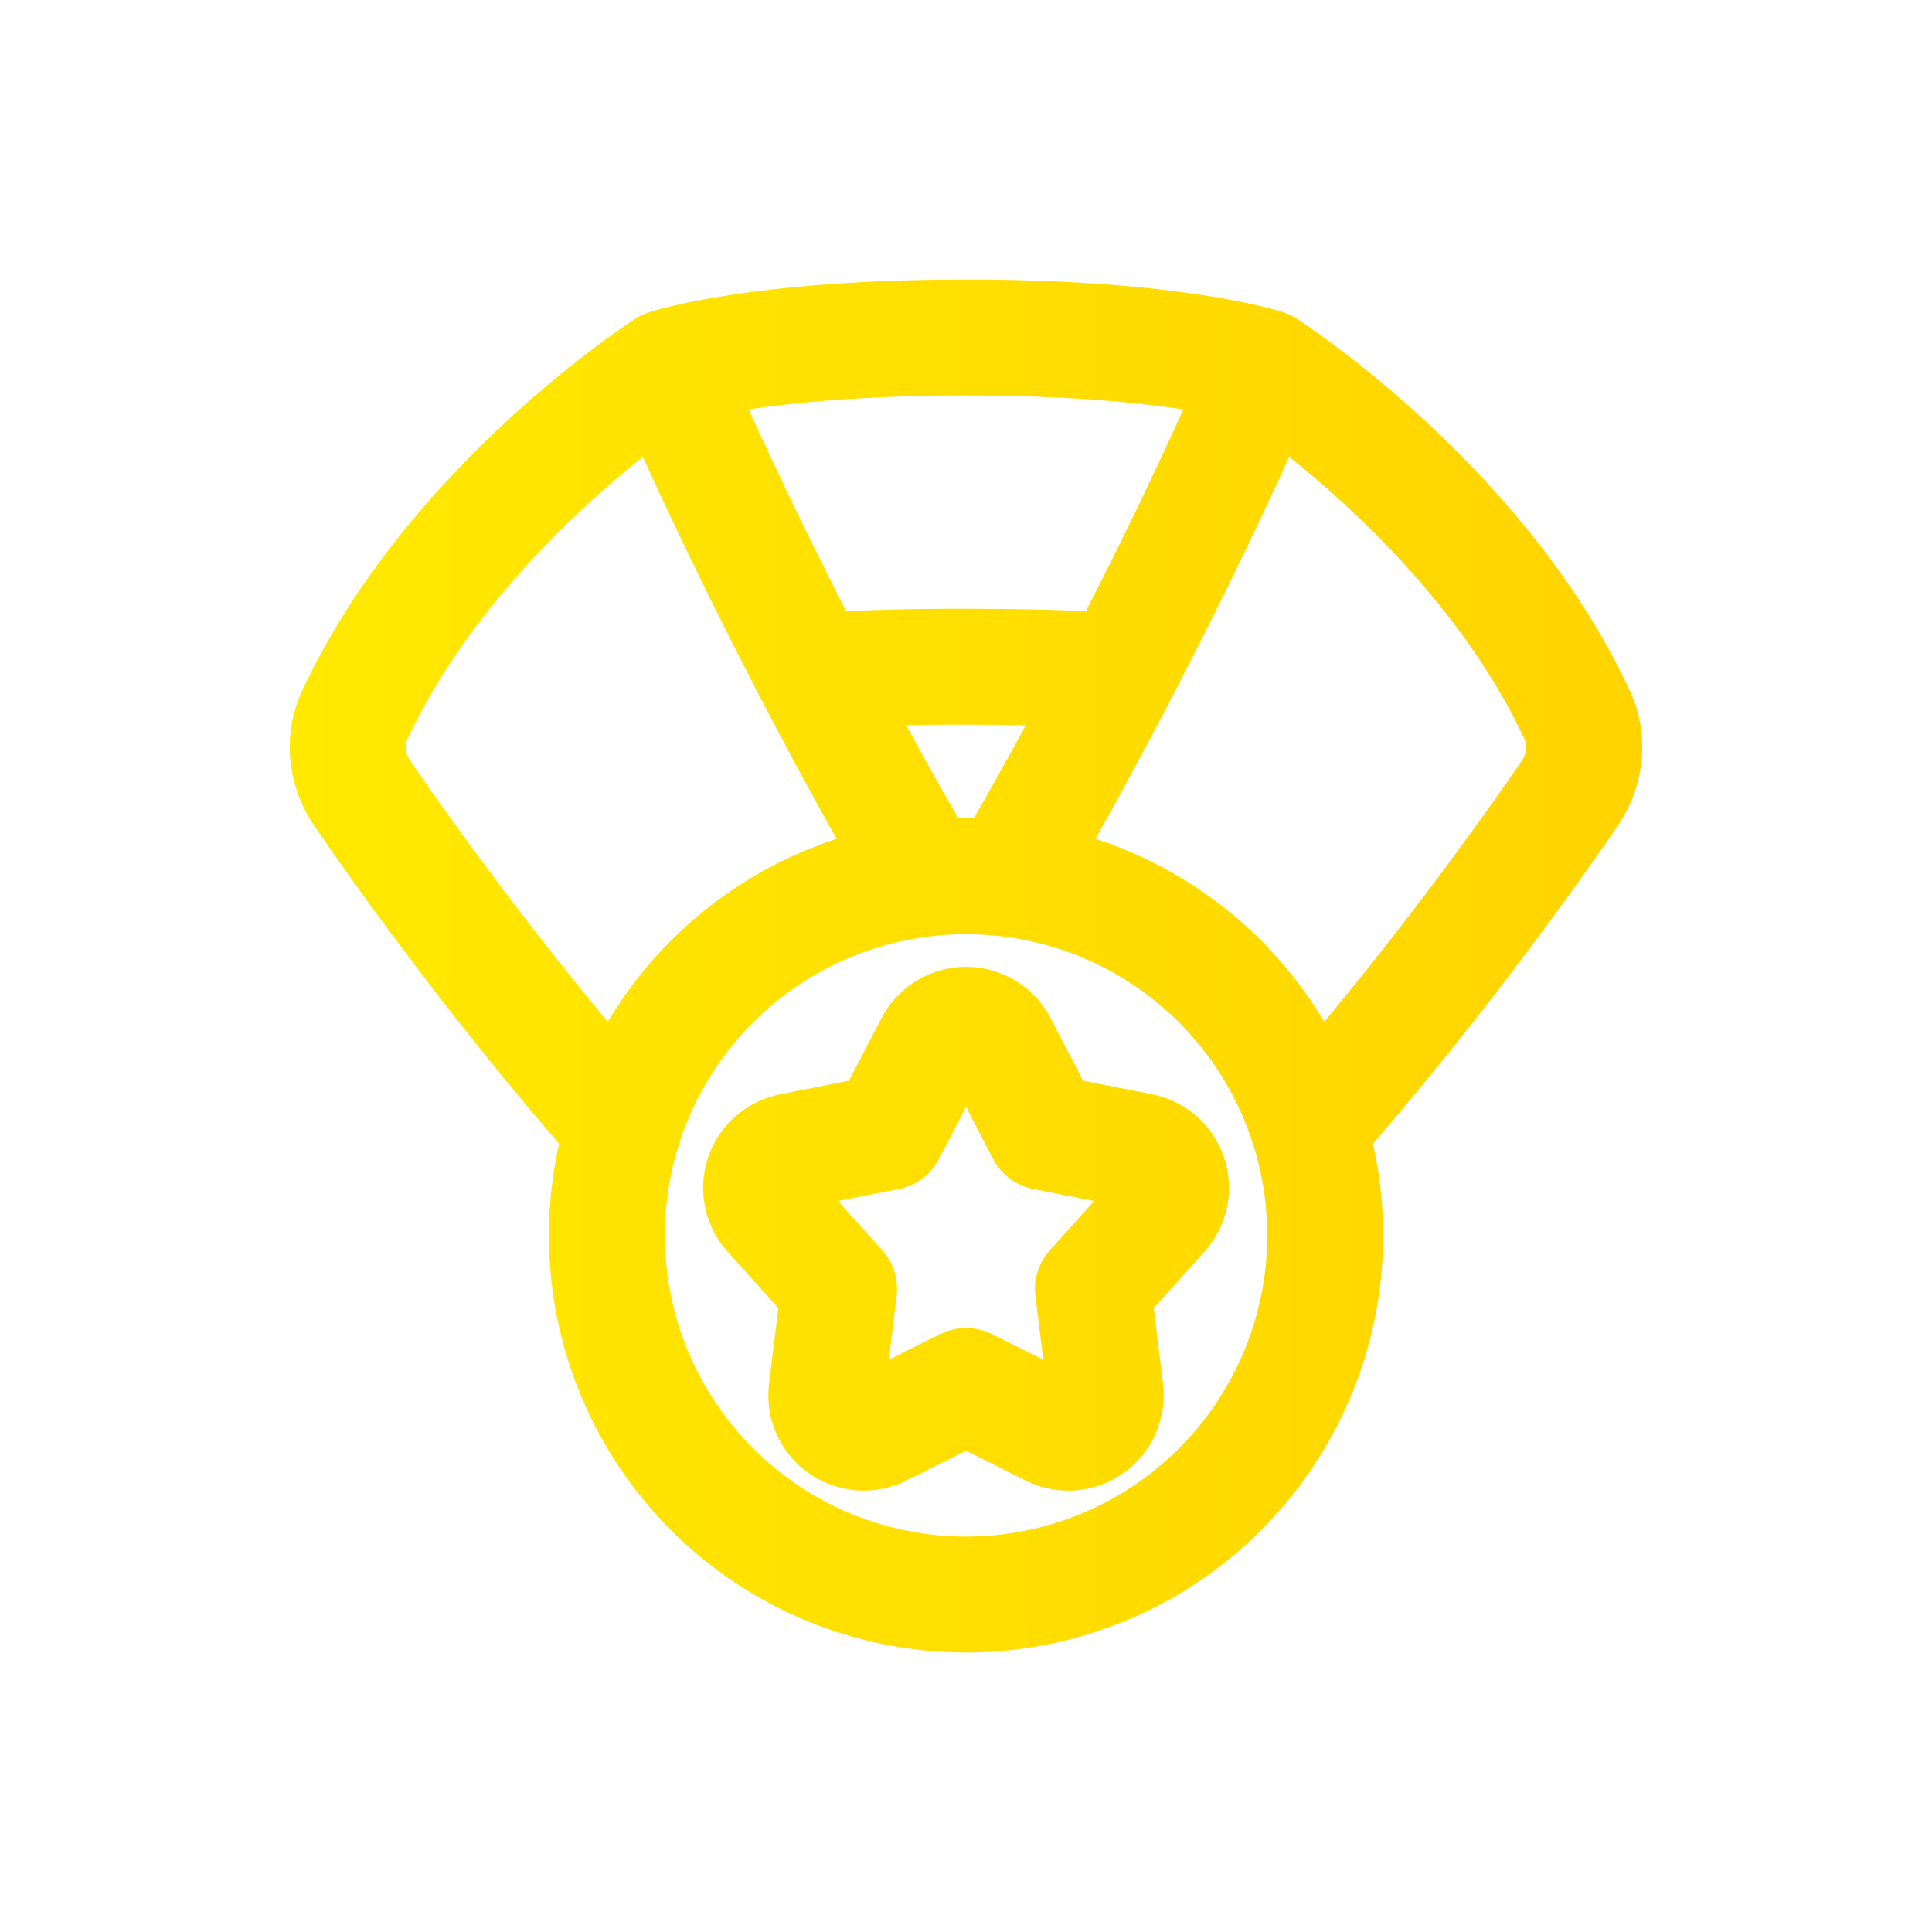
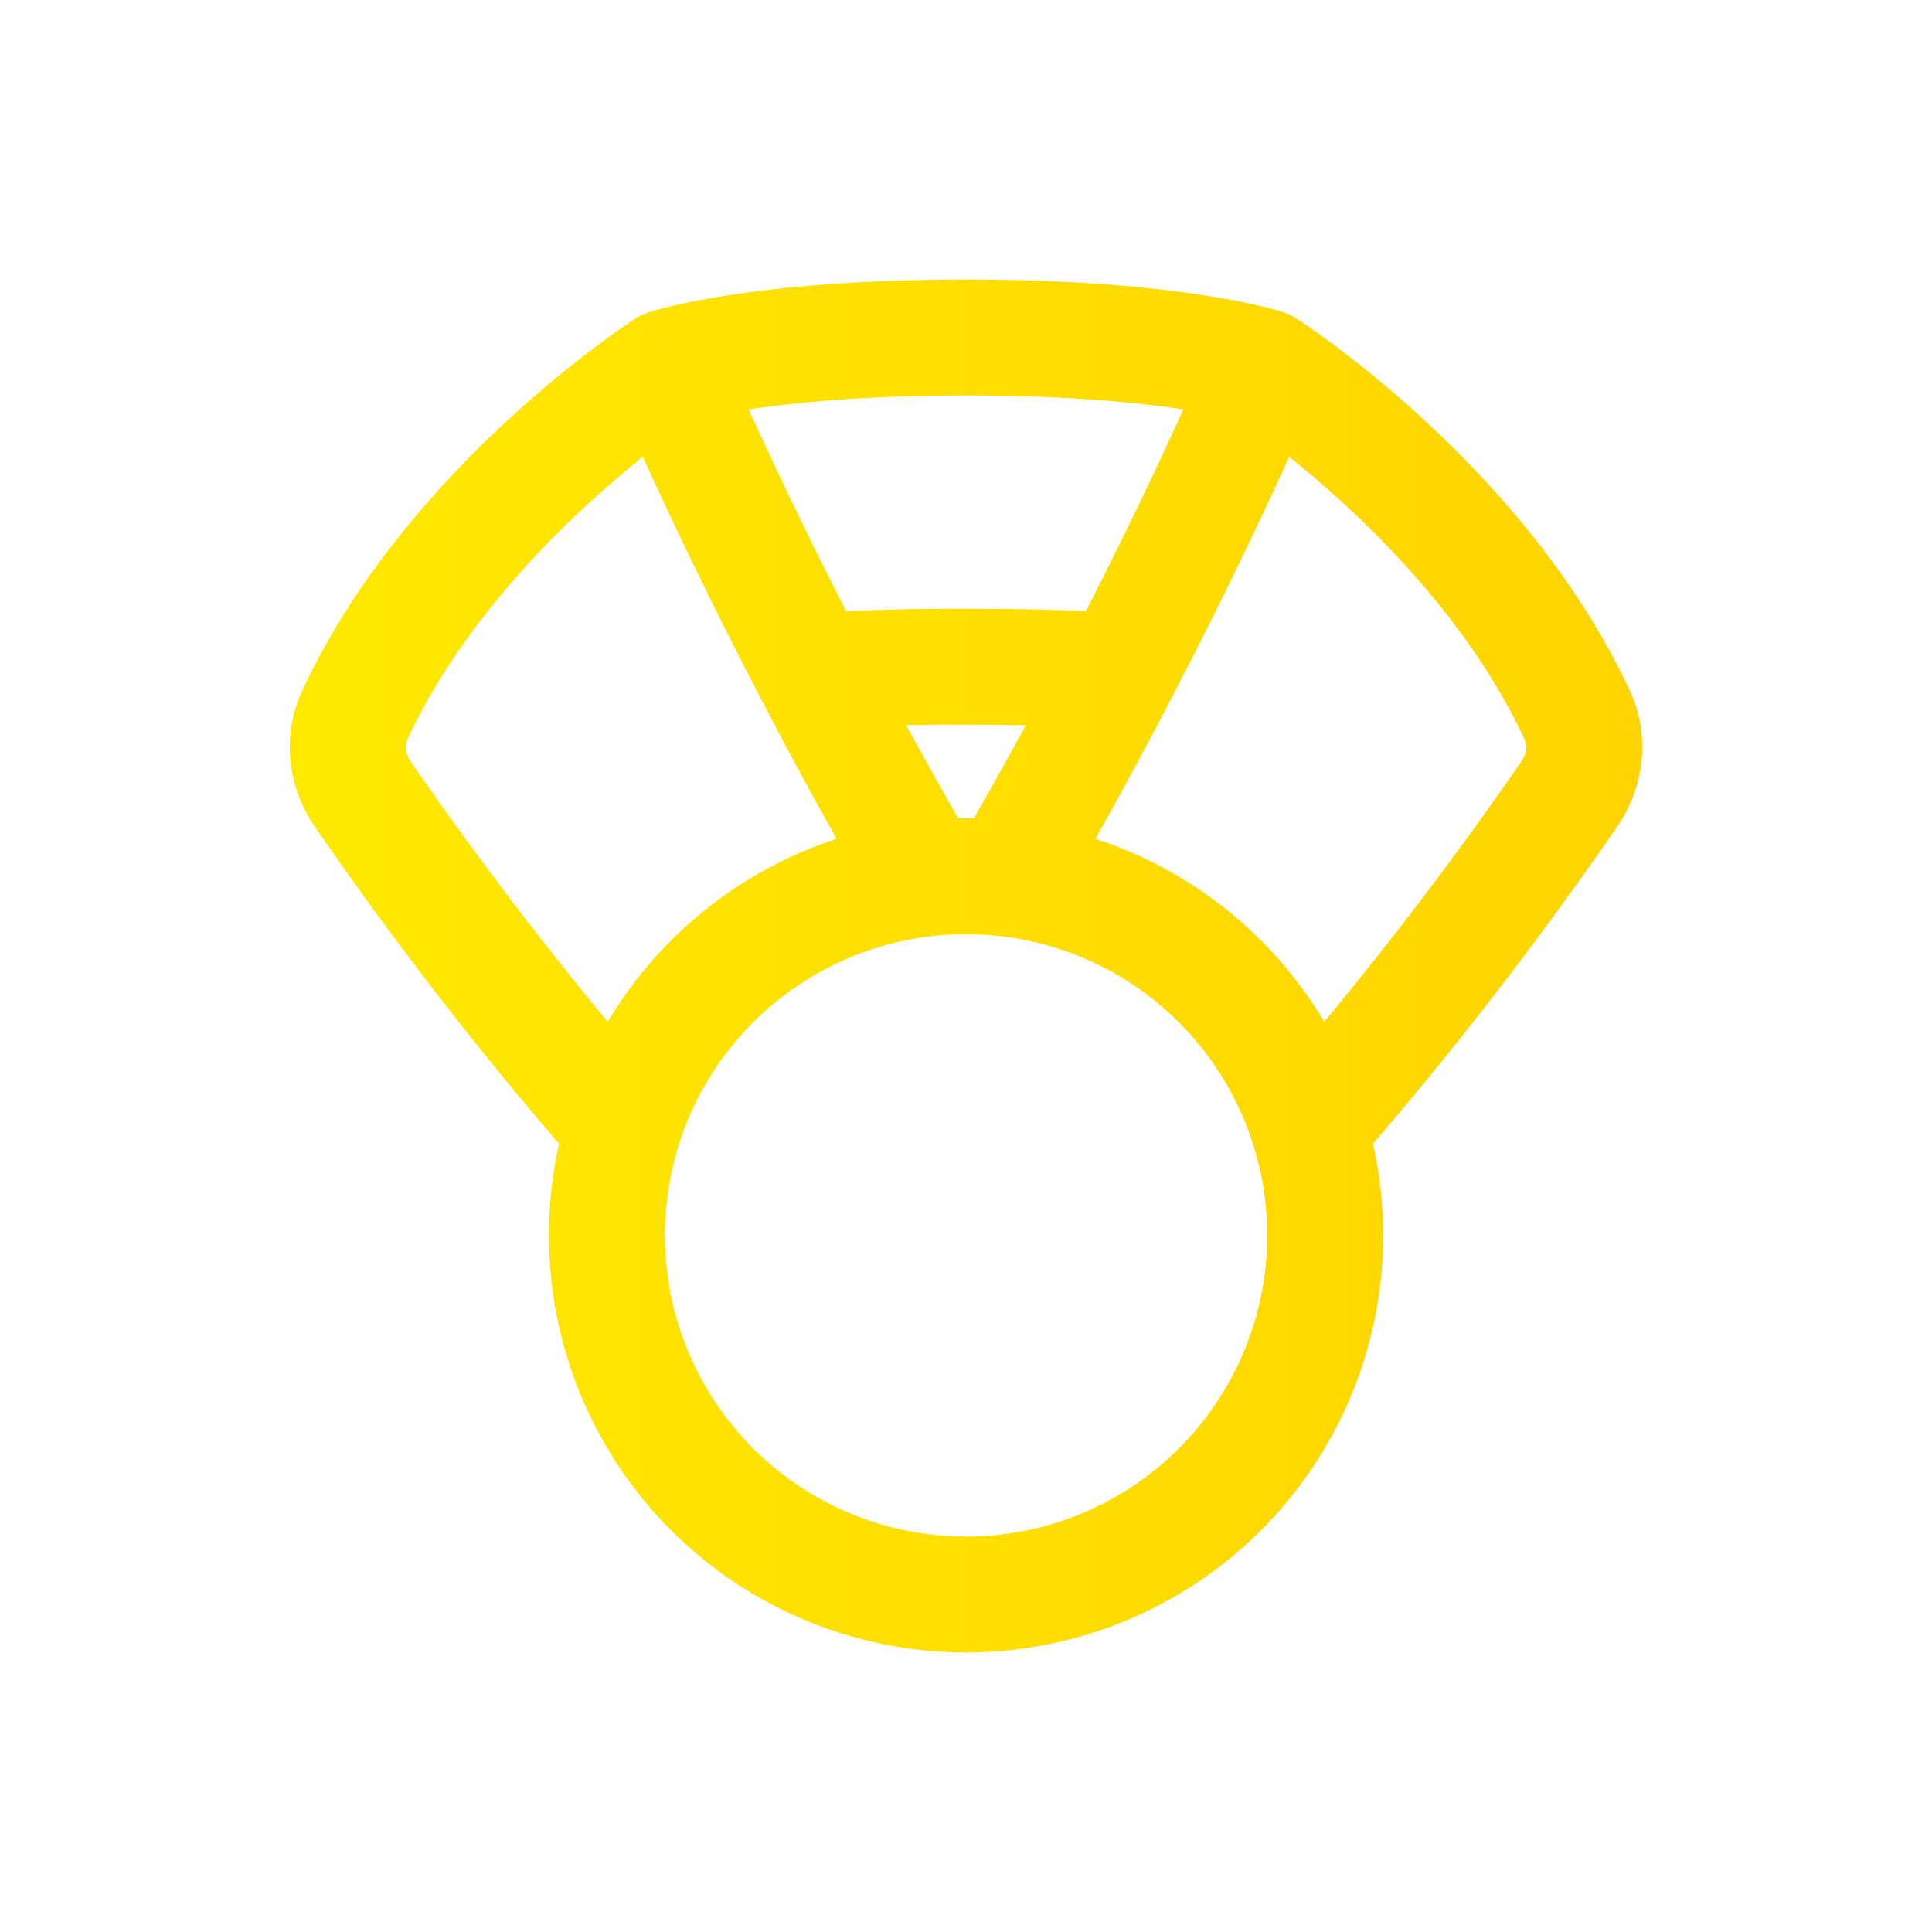
<svg xmlns="http://www.w3.org/2000/svg" fill="none" viewBox="0 0 64 64" height="64" width="64">
-   <path fill="url(#paint0_linear_2052_9333)" d="M32.218 32.036C32.649 32.066 33.07 32.183 33.453 32.382L33.643 32.489L33.824 32.607C34.235 32.898 34.573 33.284 34.806 33.734L35.877 35.8L38.162 36.25H38.163C38.642 36.344 39.092 36.548 39.478 36.845L39.639 36.978L39.791 37.121C40.085 37.416 40.318 37.767 40.475 38.153L40.548 38.35L40.608 38.55C40.731 39.021 40.744 39.515 40.644 39.993C40.531 40.539 40.274 41.046 39.901 41.462L38.218 43.334L38.526 45.831C38.596 46.398 38.511 46.974 38.28 47.497C38.049 48.019 37.681 48.469 37.214 48.799C36.748 49.129 36.2 49.326 35.63 49.37C35.132 49.408 34.633 49.327 34.173 49.135L33.979 49.046L32 48.058L30.024 49.045C29.513 49.301 28.942 49.413 28.372 49.37C27.802 49.327 27.255 49.13 26.788 48.8C26.321 48.47 25.951 48.02 25.72 47.497C25.489 46.974 25.405 46.398 25.476 45.83L25.784 43.334L24.101 41.462C23.727 41.046 23.471 40.539 23.357 39.993C23.244 39.446 23.277 38.879 23.453 38.35L23.526 38.153C23.71 37.703 23.997 37.301 24.363 36.978L24.524 36.845C24.91 36.548 25.361 36.344 25.84 36.25L28.124 35.8L29.196 33.734C29.463 33.22 29.865 32.789 30.359 32.489L30.548 32.382C30.996 32.15 31.495 32.028 32.001 32.028L32.218 32.036ZM28.61 46.22V46.221L28.611 46.219L28.61 46.22ZM31.108 38.389C30.839 38.907 30.348 39.276 29.774 39.389L27.758 39.785L29.225 41.417C29.597 41.831 29.77 42.385 29.702 42.937L29.442 45.044L31.143 44.195L31.245 44.147C31.762 43.926 32.352 43.942 32.858 44.195L34.559 45.044L34.299 42.936C34.231 42.385 34.405 41.83 34.777 41.417L36.244 39.785L34.228 39.389C33.654 39.276 33.163 38.907 32.894 38.389L32 36.666L31.108 38.389Z" clip-rule="evenodd" fill-rule="evenodd" />
  <path fill="url(#paint1_linear_2052_9333)" d="M32.001 9.26C35.562 9.26 38.139 9.514 39.853 9.778C40.709 9.91 41.35 10.043 41.791 10.149C42.011 10.202 42.181 10.248 42.302 10.282C42.362 10.299 42.411 10.315 42.448 10.326C42.466 10.332 42.482 10.336 42.495 10.34C42.501 10.342 42.506 10.344 42.511 10.346C42.513 10.347 42.515 10.347 42.517 10.348C42.518 10.348 42.519 10.349 42.52 10.349H42.521L42.521 10.351L42.522 10.351L42.522 10.35C42.535 10.354 42.548 10.36 42.561 10.364C42.569 10.367 42.577 10.369 42.584 10.372C42.607 10.38 42.628 10.39 42.65 10.399C42.661 10.403 42.672 10.407 42.683 10.412C42.764 10.447 42.84 10.489 42.914 10.533C42.926 10.541 42.939 10.548 42.951 10.555L42.95 10.557L42.951 10.557C42.952 10.556 42.952 10.555 42.952 10.555L42.953 10.556C42.953 10.556 42.955 10.557 42.956 10.558C42.958 10.559 42.96 10.56 42.962 10.562C42.968 10.566 42.975 10.571 42.984 10.576C43.002 10.588 43.027 10.604 43.057 10.625C43.119 10.665 43.206 10.724 43.315 10.799C43.534 10.95 43.844 11.17 44.223 11.454C44.98 12.02 46.021 12.848 47.166 13.904C49.368 15.934 52.045 18.883 53.817 22.518L53.986 22.872C54.693 24.392 54.457 26.094 53.576 27.379L53.575 27.38C52.199 29.386 49.244 33.529 45.48 37.886C45.703 38.875 45.819 39.894 45.819 40.924C45.819 44.588 44.362 48.103 41.771 50.694C39.18 53.285 35.666 54.741 32.001 54.741C28.337 54.741 24.822 53.285 22.231 50.694C19.639 48.103 18.184 44.588 18.184 40.924C18.184 39.894 18.298 38.876 18.521 37.888C14.755 33.53 11.801 29.386 10.425 27.38L10.424 27.379C9.543 26.094 9.307 24.392 10.014 22.872L10.015 22.872C11.783 19.075 14.563 15.999 16.835 13.904C17.98 12.848 19.02 12.02 19.777 11.454C20.157 11.17 20.466 10.95 20.685 10.799C20.795 10.724 20.882 10.665 20.944 10.625C20.974 10.604 20.998 10.588 21.016 10.576C21.025 10.571 21.032 10.566 21.038 10.563C21.041 10.561 21.043 10.559 21.045 10.558L21.049 10.556C21.052 10.56 21.105 10.642 22.086 12.171L21.049 10.555C21.183 10.469 21.328 10.4 21.479 10.35L22.086 12.171C21.505 10.428 21.482 10.353 21.481 10.349H21.482C21.483 10.349 21.484 10.348 21.485 10.348C21.487 10.347 21.489 10.347 21.491 10.346C21.496 10.344 21.502 10.342 21.508 10.34C21.52 10.336 21.536 10.332 21.555 10.326C21.591 10.315 21.639 10.299 21.7 10.282C21.821 10.248 21.991 10.202 22.211 10.149C22.651 10.043 23.293 9.91 24.149 9.778C25.863 9.514 28.44 9.26 32.001 9.26ZM32.001 30.946C29.355 30.946 26.817 31.998 24.945 33.869C23.075 35.74 22.024 38.278 22.024 40.924C22.024 43.57 23.075 46.107 24.945 47.978C26.817 49.85 29.355 50.901 32.001 50.901C34.647 50.901 37.185 49.85 39.056 47.978C40.927 46.107 41.979 43.57 41.979 40.924C41.979 38.278 40.927 35.74 39.056 33.869C37.185 31.998 34.647 30.946 32.001 30.946ZM21.295 15.133C20.748 15.57 20.114 16.104 19.438 16.727C17.355 18.647 14.969 21.327 13.495 24.491L13.496 24.492C13.41 24.676 13.41 24.942 13.591 25.207C14.761 26.912 17.113 30.218 20.132 33.849C20.712 32.875 21.415 31.968 22.231 31.153C23.782 29.601 25.665 28.457 27.713 27.788C26.8 26.163 25.96 24.596 25.197 23.129C25.183 23.104 25.17 23.08 25.157 23.054C24.198 21.207 23.362 19.52 22.669 18.075C22.12 16.929 21.659 15.935 21.295 15.133ZM42.705 15.133C42.341 15.935 41.881 16.93 41.332 18.075C40.64 19.519 39.804 21.205 38.845 23.051C38.83 23.084 38.813 23.116 38.796 23.147C38.035 24.609 37.197 26.17 36.289 27.788C38.337 28.457 40.219 29.601 41.771 31.153C42.586 31.968 43.288 32.874 43.869 33.847C46.887 30.217 49.24 26.912 50.409 25.207C50.59 24.943 50.589 24.677 50.504 24.492L50.363 24.197C48.882 21.161 46.581 18.587 44.563 16.727C43.887 16.104 43.252 15.57 42.705 15.133ZM31.369 24.006C30.919 24.008 30.469 24.013 30.019 24.022C30.563 25.024 31.139 26.057 31.742 27.109C31.828 27.107 31.915 27.106 32.001 27.106C32.087 27.106 32.173 27.107 32.259 27.109C32.862 26.057 33.437 25.025 33.981 24.024C33.372 24.012 32.713 24.006 32.001 24.006H31.369ZM32.001 13.1C28.672 13.1 26.311 13.334 24.799 13.563C25.152 14.339 25.599 15.304 26.132 16.416C26.677 17.553 27.313 18.844 28.029 20.246C29.137 20.197 30.245 20.17 31.354 20.166H32.008C33.541 20.166 34.852 20.195 35.974 20.244C36.689 18.843 37.325 17.553 37.87 16.416C38.402 15.304 38.848 14.339 39.201 13.563C37.689 13.334 35.33 13.1 32.001 13.1Z" clip-rule="evenodd" fill-rule="evenodd" />
  <defs>
    <linearGradient gradientUnits="userSpaceOnUse" y2="32.001" x2="54.401" y1="32.001" x1="9.599" id="paint0_linear_2052_9333">
      <stop stop-color="#FFE900" />
      <stop stop-color="#FFD400" offset="1" />
    </linearGradient>
    <linearGradient gradientUnits="userSpaceOnUse" y2="32.001" x2="54.401" y1="32.001" x1="9.599" id="paint1_linear_2052_9333">
      <stop stop-color="#FFE900" />
      <stop stop-color="#FFD400" offset="1" />
    </linearGradient>
  </defs>
</svg>